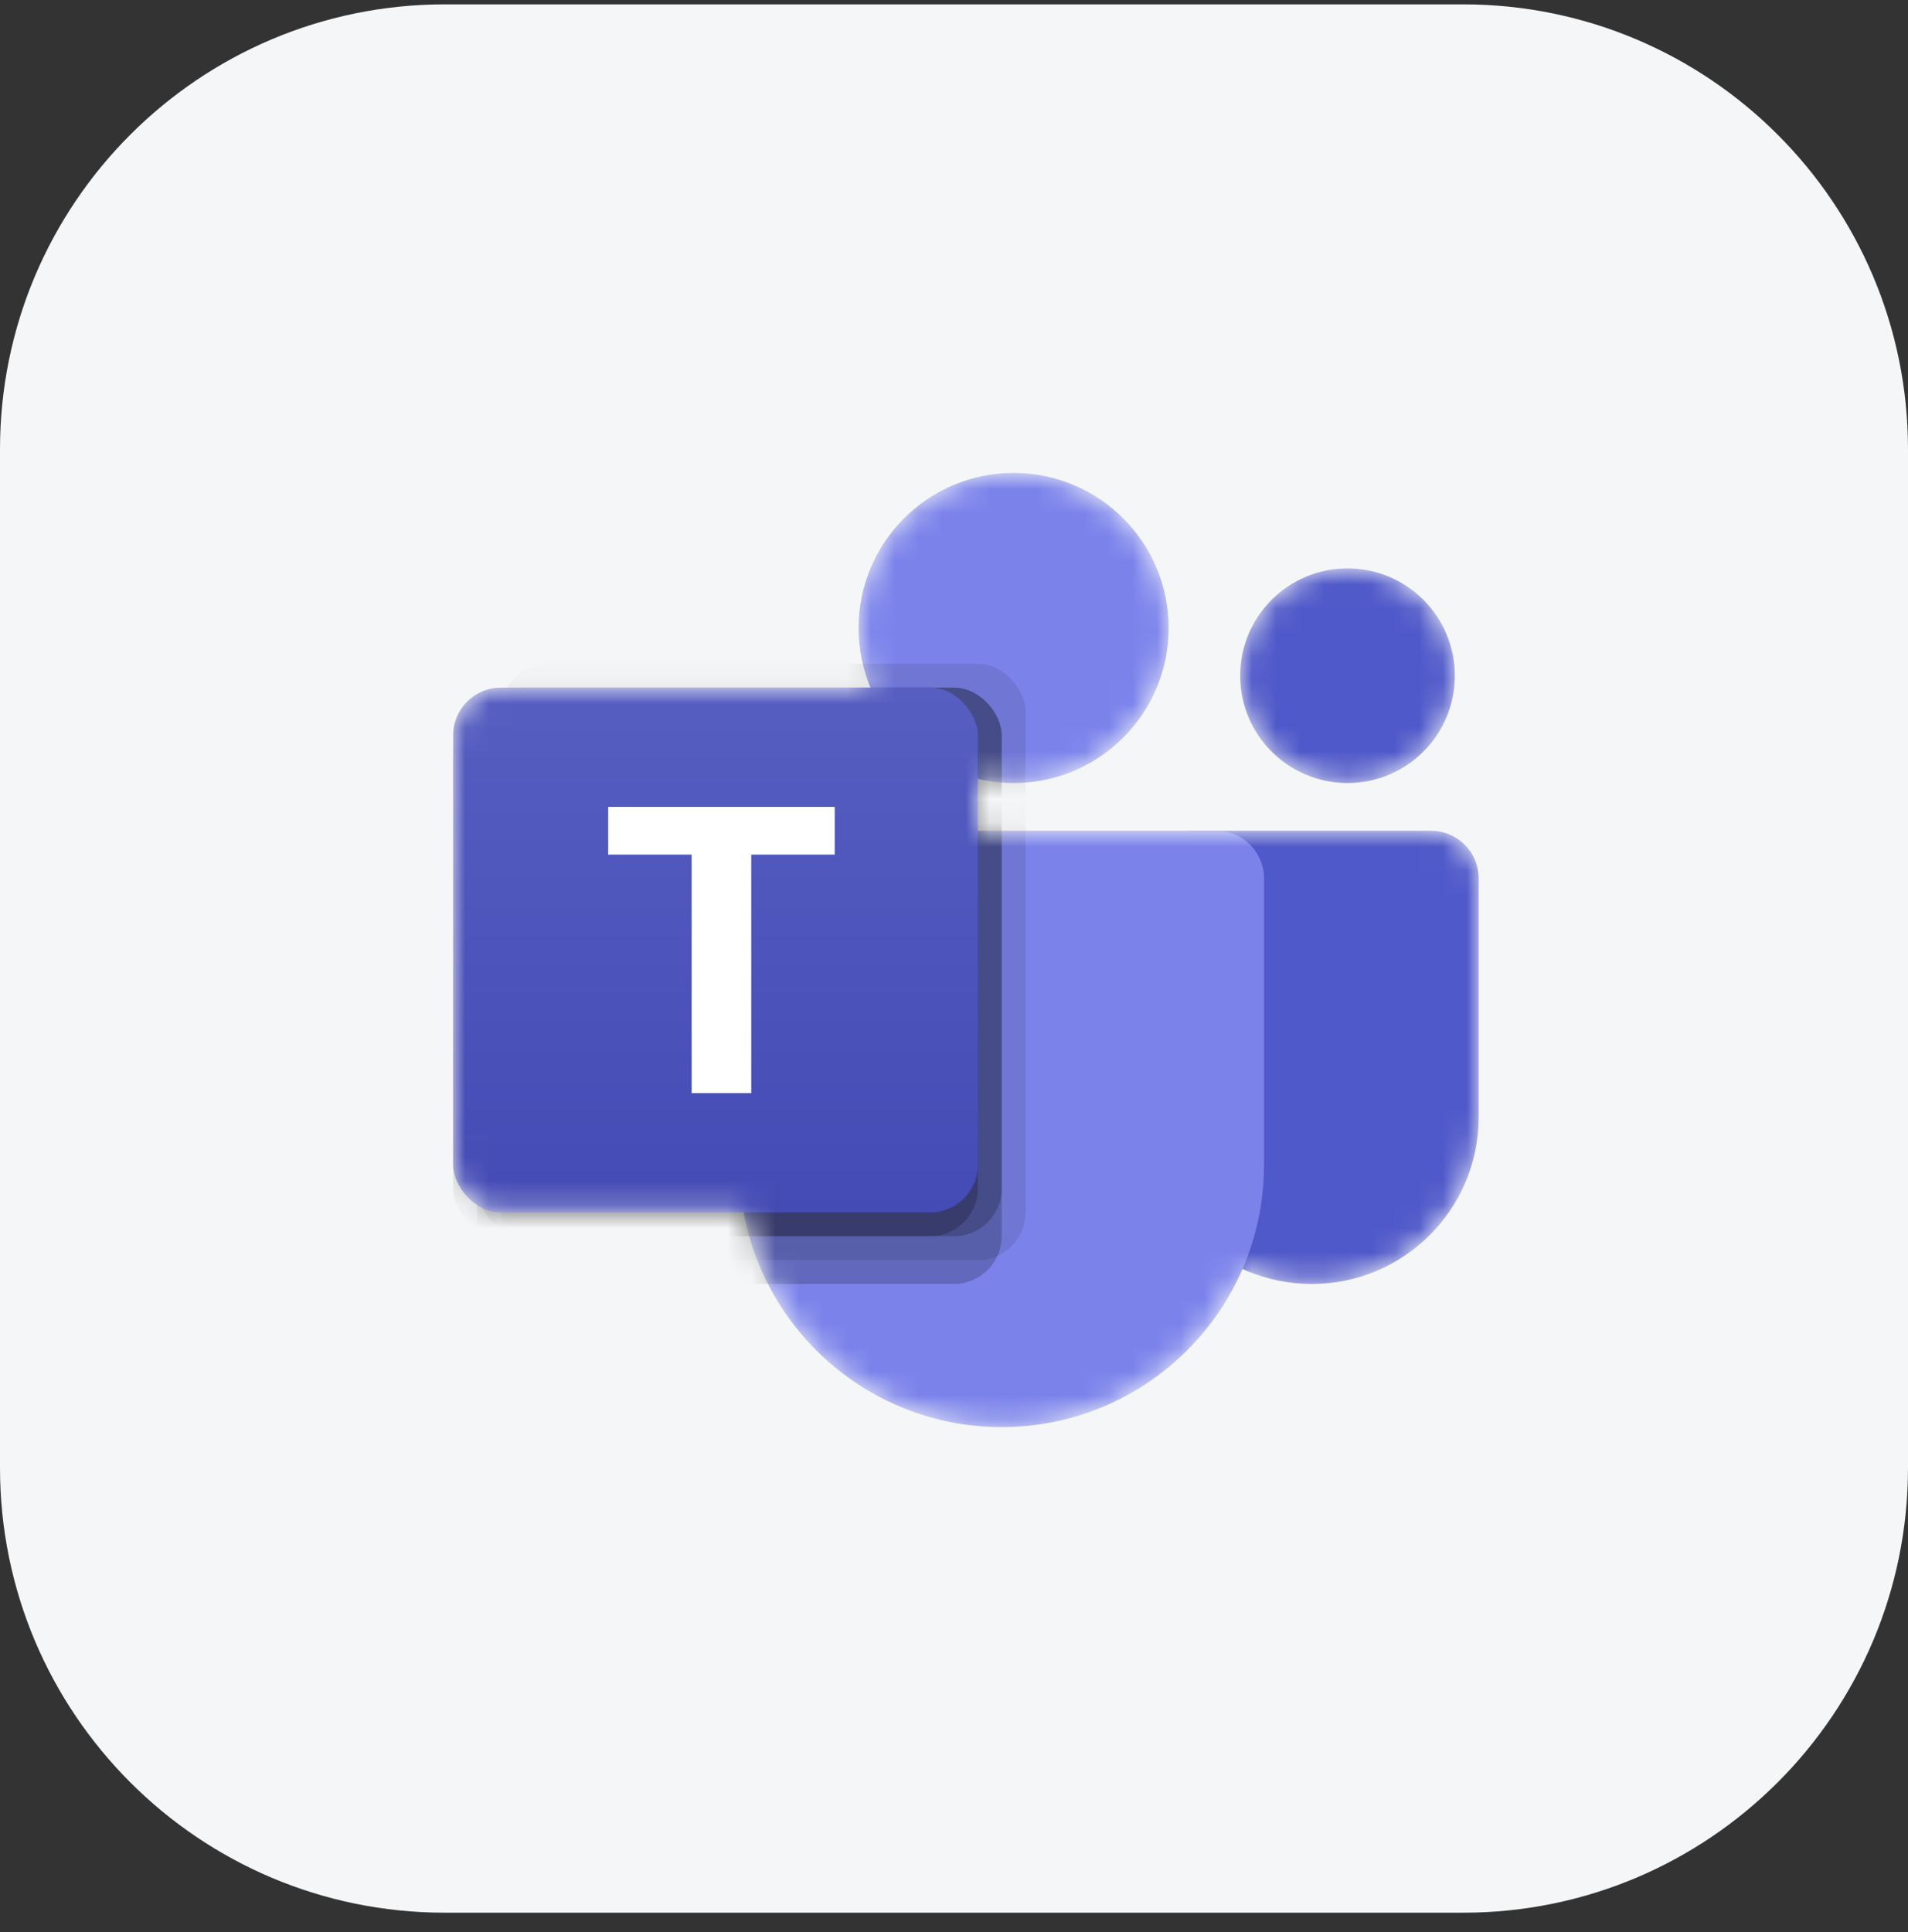
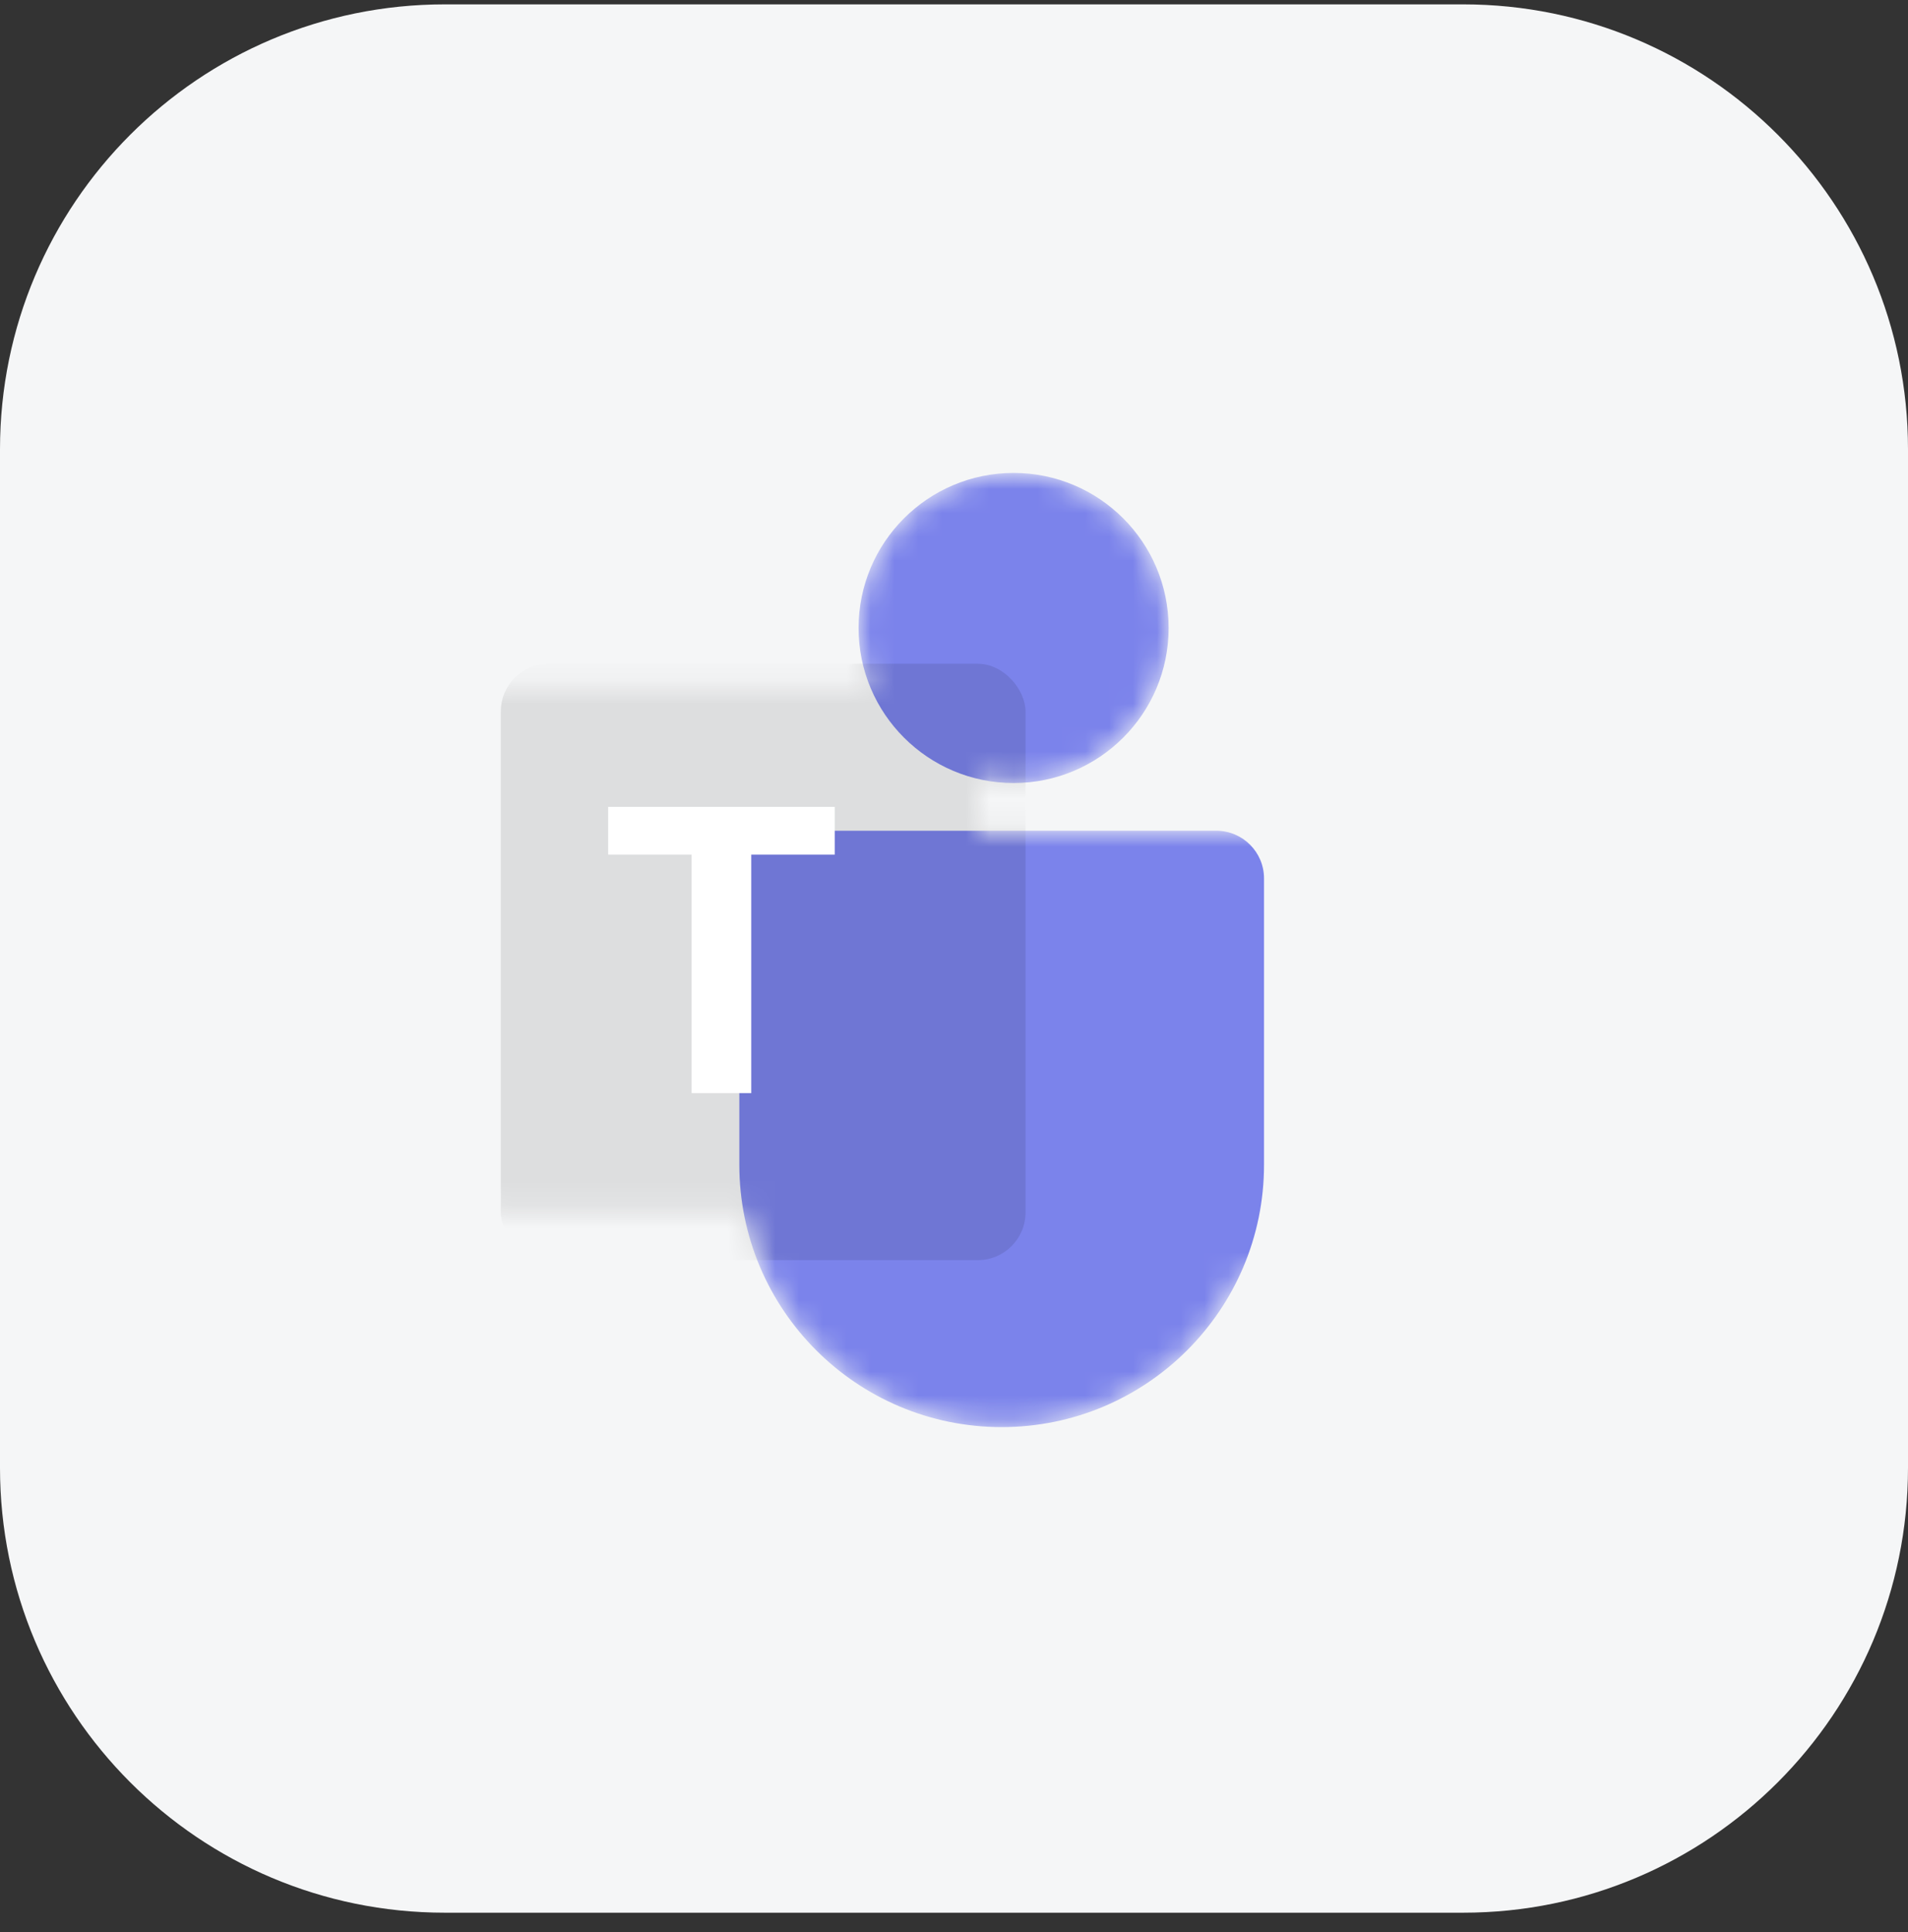
<svg xmlns="http://www.w3.org/2000/svg" width="80" height="81" viewBox="0 0 80 81" fill="none">
  <rect x="0" y="0" width="80" height="81" fill="#333333" stroke="none" />
  <path d="M61.347 0.183H18.653C8.351 0.183 -9.15527e-05 8.534 -9.15527e-05 18.836V61.53C-9.15527e-05 71.832 8.351 80.183 18.653 80.183H61.347C71.649 80.183 80 71.832 80 61.53V18.836C80 8.534 71.649 0.183 61.347 0.183Z" fill="#F5F6F7" />
  <mask id="mask0_32_799" style="mask-type:alpha" maskUnits="userSpaceOnUse" x="18" y="19" width="44" height="41">
    <path d="M42.499 19.826C46.089 19.826 48.999 22.736 48.999 26.326C48.999 29.916 46.089 32.826 42.499 32.826C41.983 32.826 41.481 32.763 40.999 32.649V34.826H59.999C61.104 34.826 61.999 35.722 61.999 36.826V46.826C61.999 50.692 58.865 53.826 54.999 53.826C53.963 53.826 52.98 53.599 52.095 53.194C50.405 57.096 46.522 59.826 41.999 59.826C36.607 59.826 32.125 55.946 31.184 50.826H20.999C19.895 50.826 18.999 49.931 18.999 48.826V30.826C18.999 29.722 19.895 28.826 20.999 28.826H36.498C36.177 28.056 35.999 27.212 35.999 26.326C35.999 22.736 38.909 19.826 42.499 19.826ZM56.499 23.826C58.985 23.826 60.999 25.841 60.999 28.326C60.999 30.811 58.985 32.826 56.499 32.826C54.014 32.826 51.999 30.811 51.999 28.326C51.999 25.841 54.014 23.826 56.499 23.826Z" fill="url(#paint0_linear_32_799)" />
  </mask>
  <g mask="url(#mask0_32_799)">
-     <path d="M59.999 34.826C61.104 34.826 61.999 35.722 61.999 36.826V46.826C61.999 50.692 58.865 53.826 54.999 53.826C51.133 53.826 47.999 50.692 47.999 46.826V36.826C47.999 35.722 48.895 34.826 49.999 34.826H59.999ZM56.499 23.826C58.984 23.826 60.999 25.841 60.999 28.326C60.999 30.811 58.984 32.826 56.499 32.826C54.014 32.826 51.999 30.811 51.999 28.326C51.999 25.841 54.014 23.826 56.499 23.826Z" fill="#5059C9" />
    <path d="M50.999 34.826C52.104 34.826 52.999 35.722 52.999 36.826V48.826C52.999 54.901 48.074 59.826 41.999 59.826C35.924 59.826 30.999 54.901 30.999 48.826V36.826C30.999 35.722 31.895 34.826 32.999 34.826H50.999ZM42.499 19.826C46.089 19.826 48.999 22.736 48.999 26.326C48.999 29.916 46.089 32.826 42.499 32.826C38.909 32.826 35.999 29.916 35.999 26.326C35.999 22.736 38.909 19.826 42.499 19.826Z" fill="#7B83EB" />
-     <rect x="19.999" y="28.826" width="22" height="23" rx="2" fill="black" fill-opacity="0.2" />
-     <rect x="19.999" y="28.826" width="22" height="25" rx="2" fill="black" fill-opacity="0.2" />
-     <rect x="18.999" y="29.826" width="22" height="22" rx="2" fill="black" fill-opacity="0.2" />
    <rect x="20.999" y="27.826" width="22" height="25" rx="2" fill="black" fill-opacity="0.1" />
-     <rect x="18.999" y="28.826" width="22" height="22" rx="2" fill="url(#paint1_linear_32_799)" />
    <path d="M34.999 35.826H31.499V45.826H28.999V35.826H25.499V33.826H34.999V35.826Z" fill="white" />
  </g>
  <defs>
    <linearGradient id="paint0_linear_32_799" x1="29.999" y1="28.826" x2="29.999" y2="50.826" gradientUnits="userSpaceOnUse">
      <stop stop-color="#565EC1" />
      <stop offset="1" stop-color="#444BB5" />
    </linearGradient>
    <linearGradient id="paint1_linear_32_799" x1="29.999" y1="28.826" x2="29.999" y2="50.826" gradientUnits="userSpaceOnUse">
      <stop stop-color="#565EC1" />
      <stop offset="1" stop-color="#444BB5" />
    </linearGradient>
  </defs>
</svg>